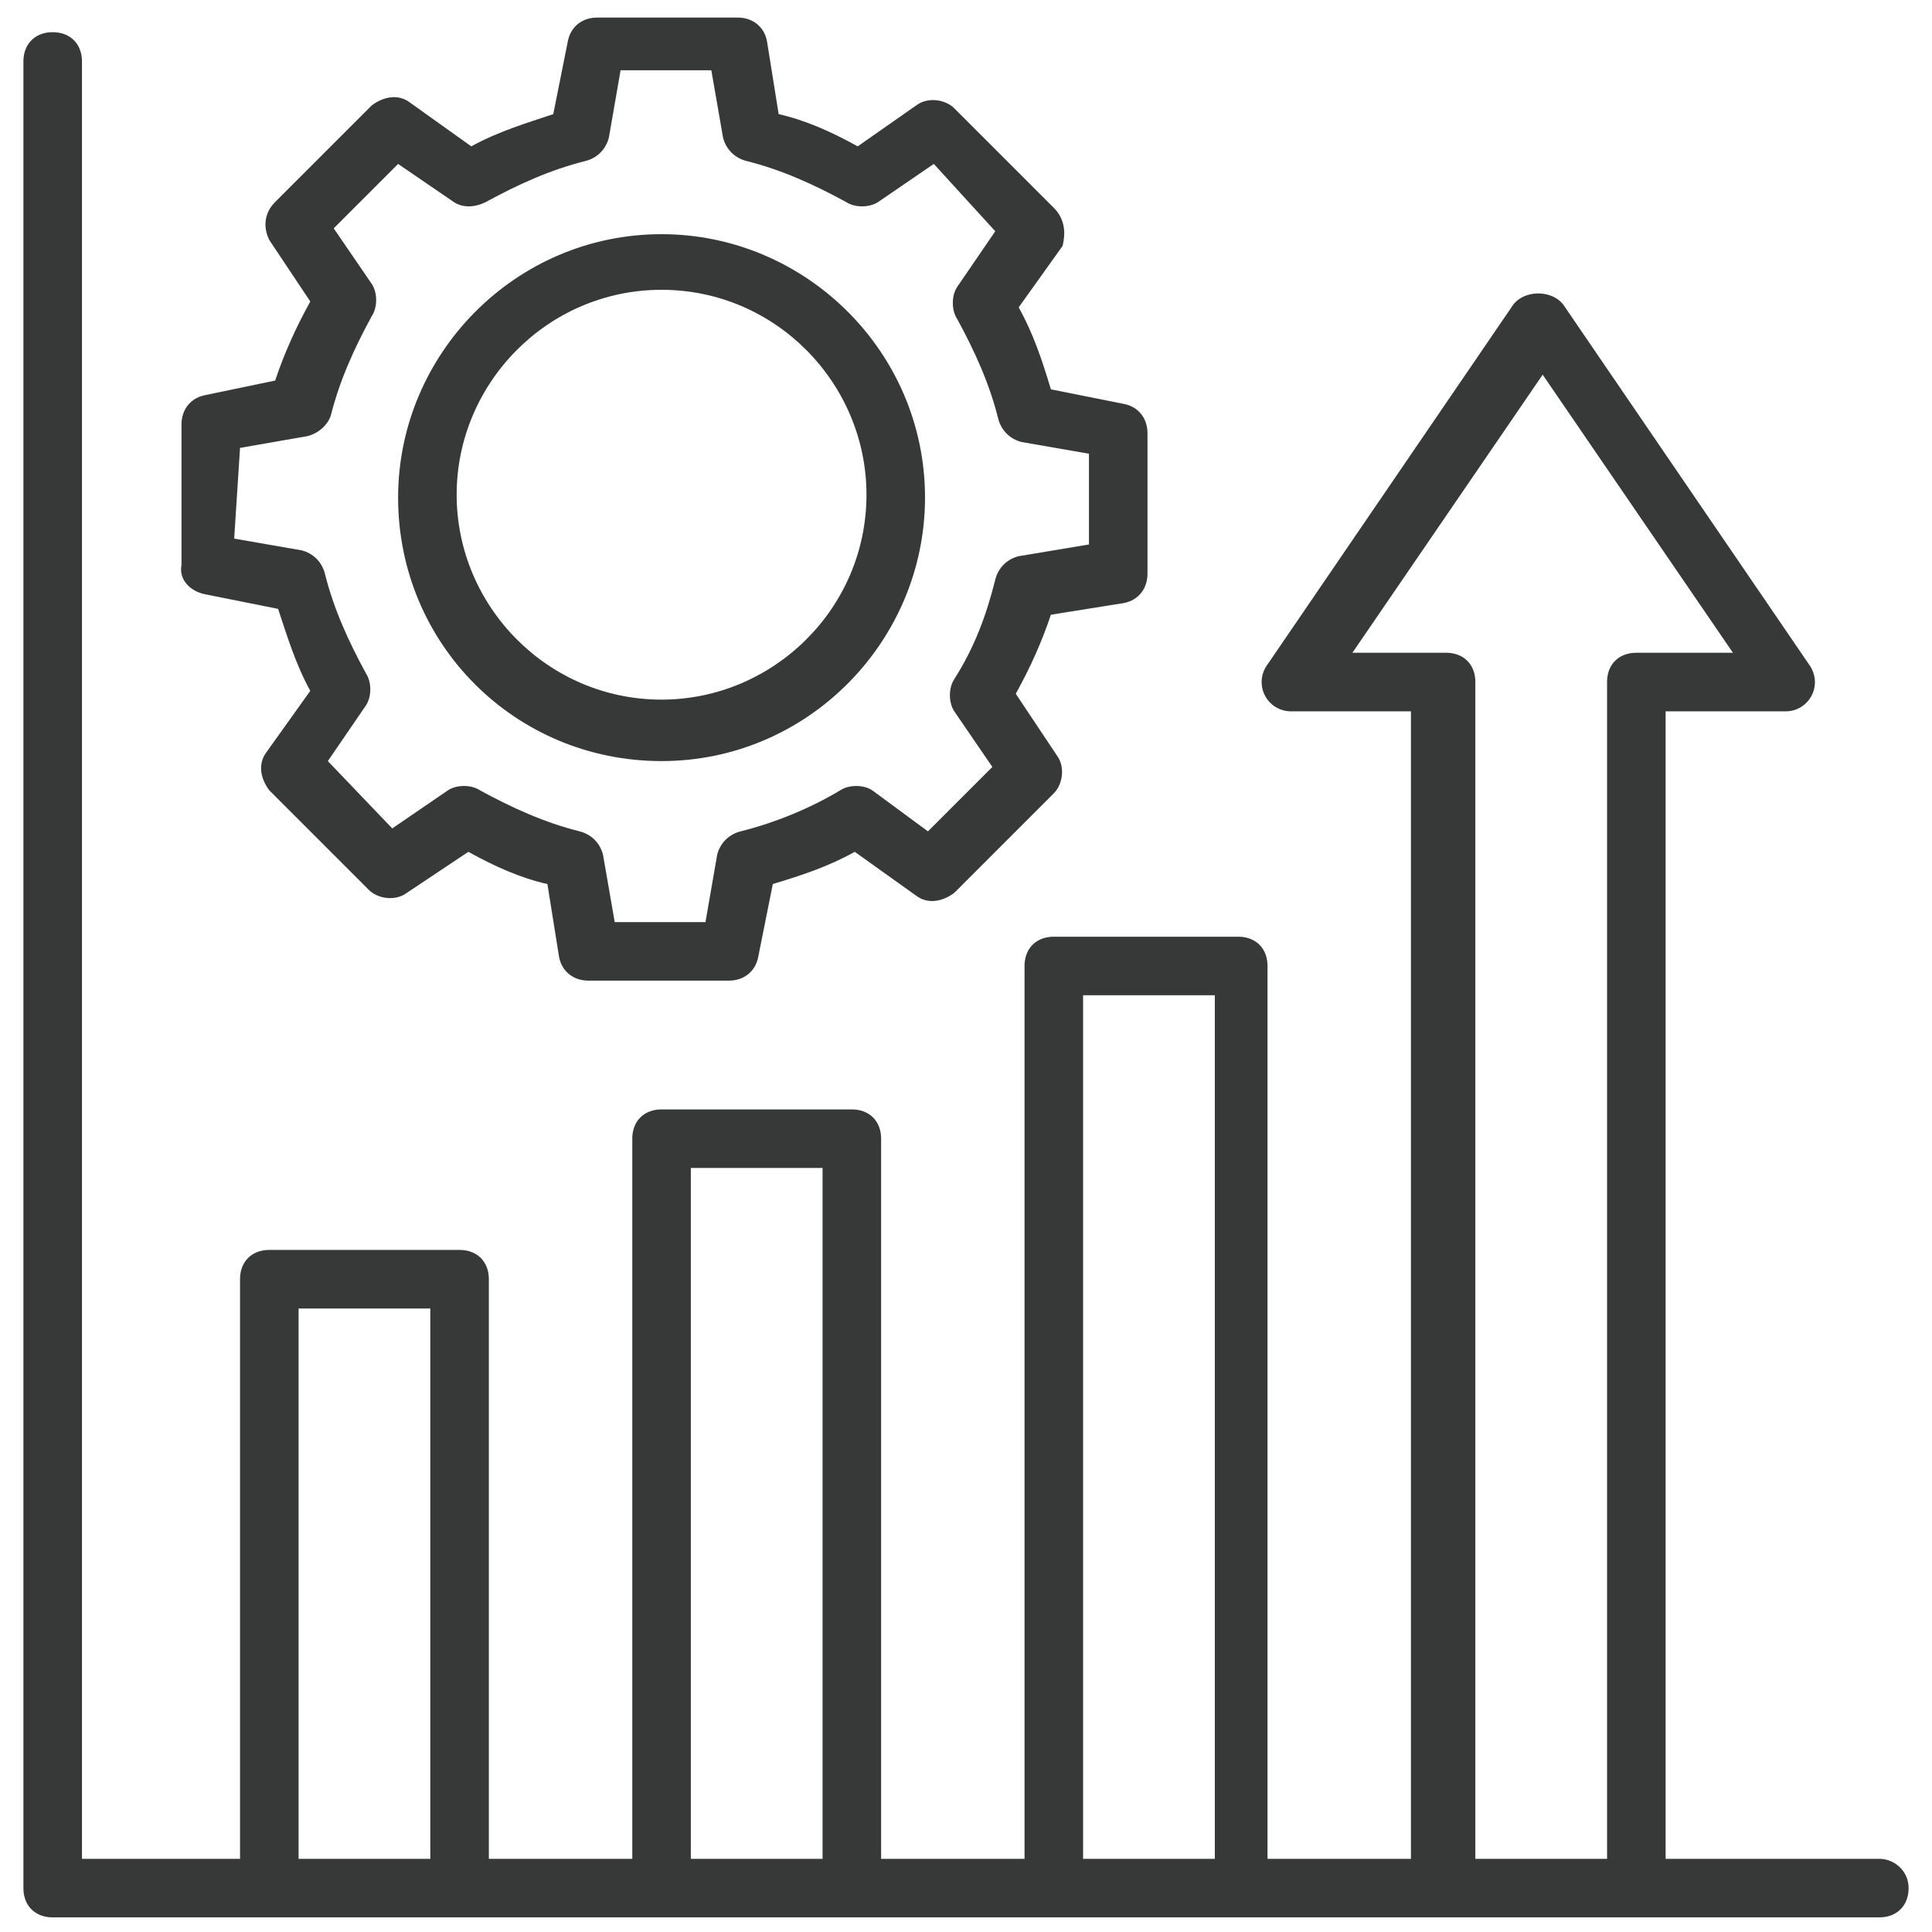
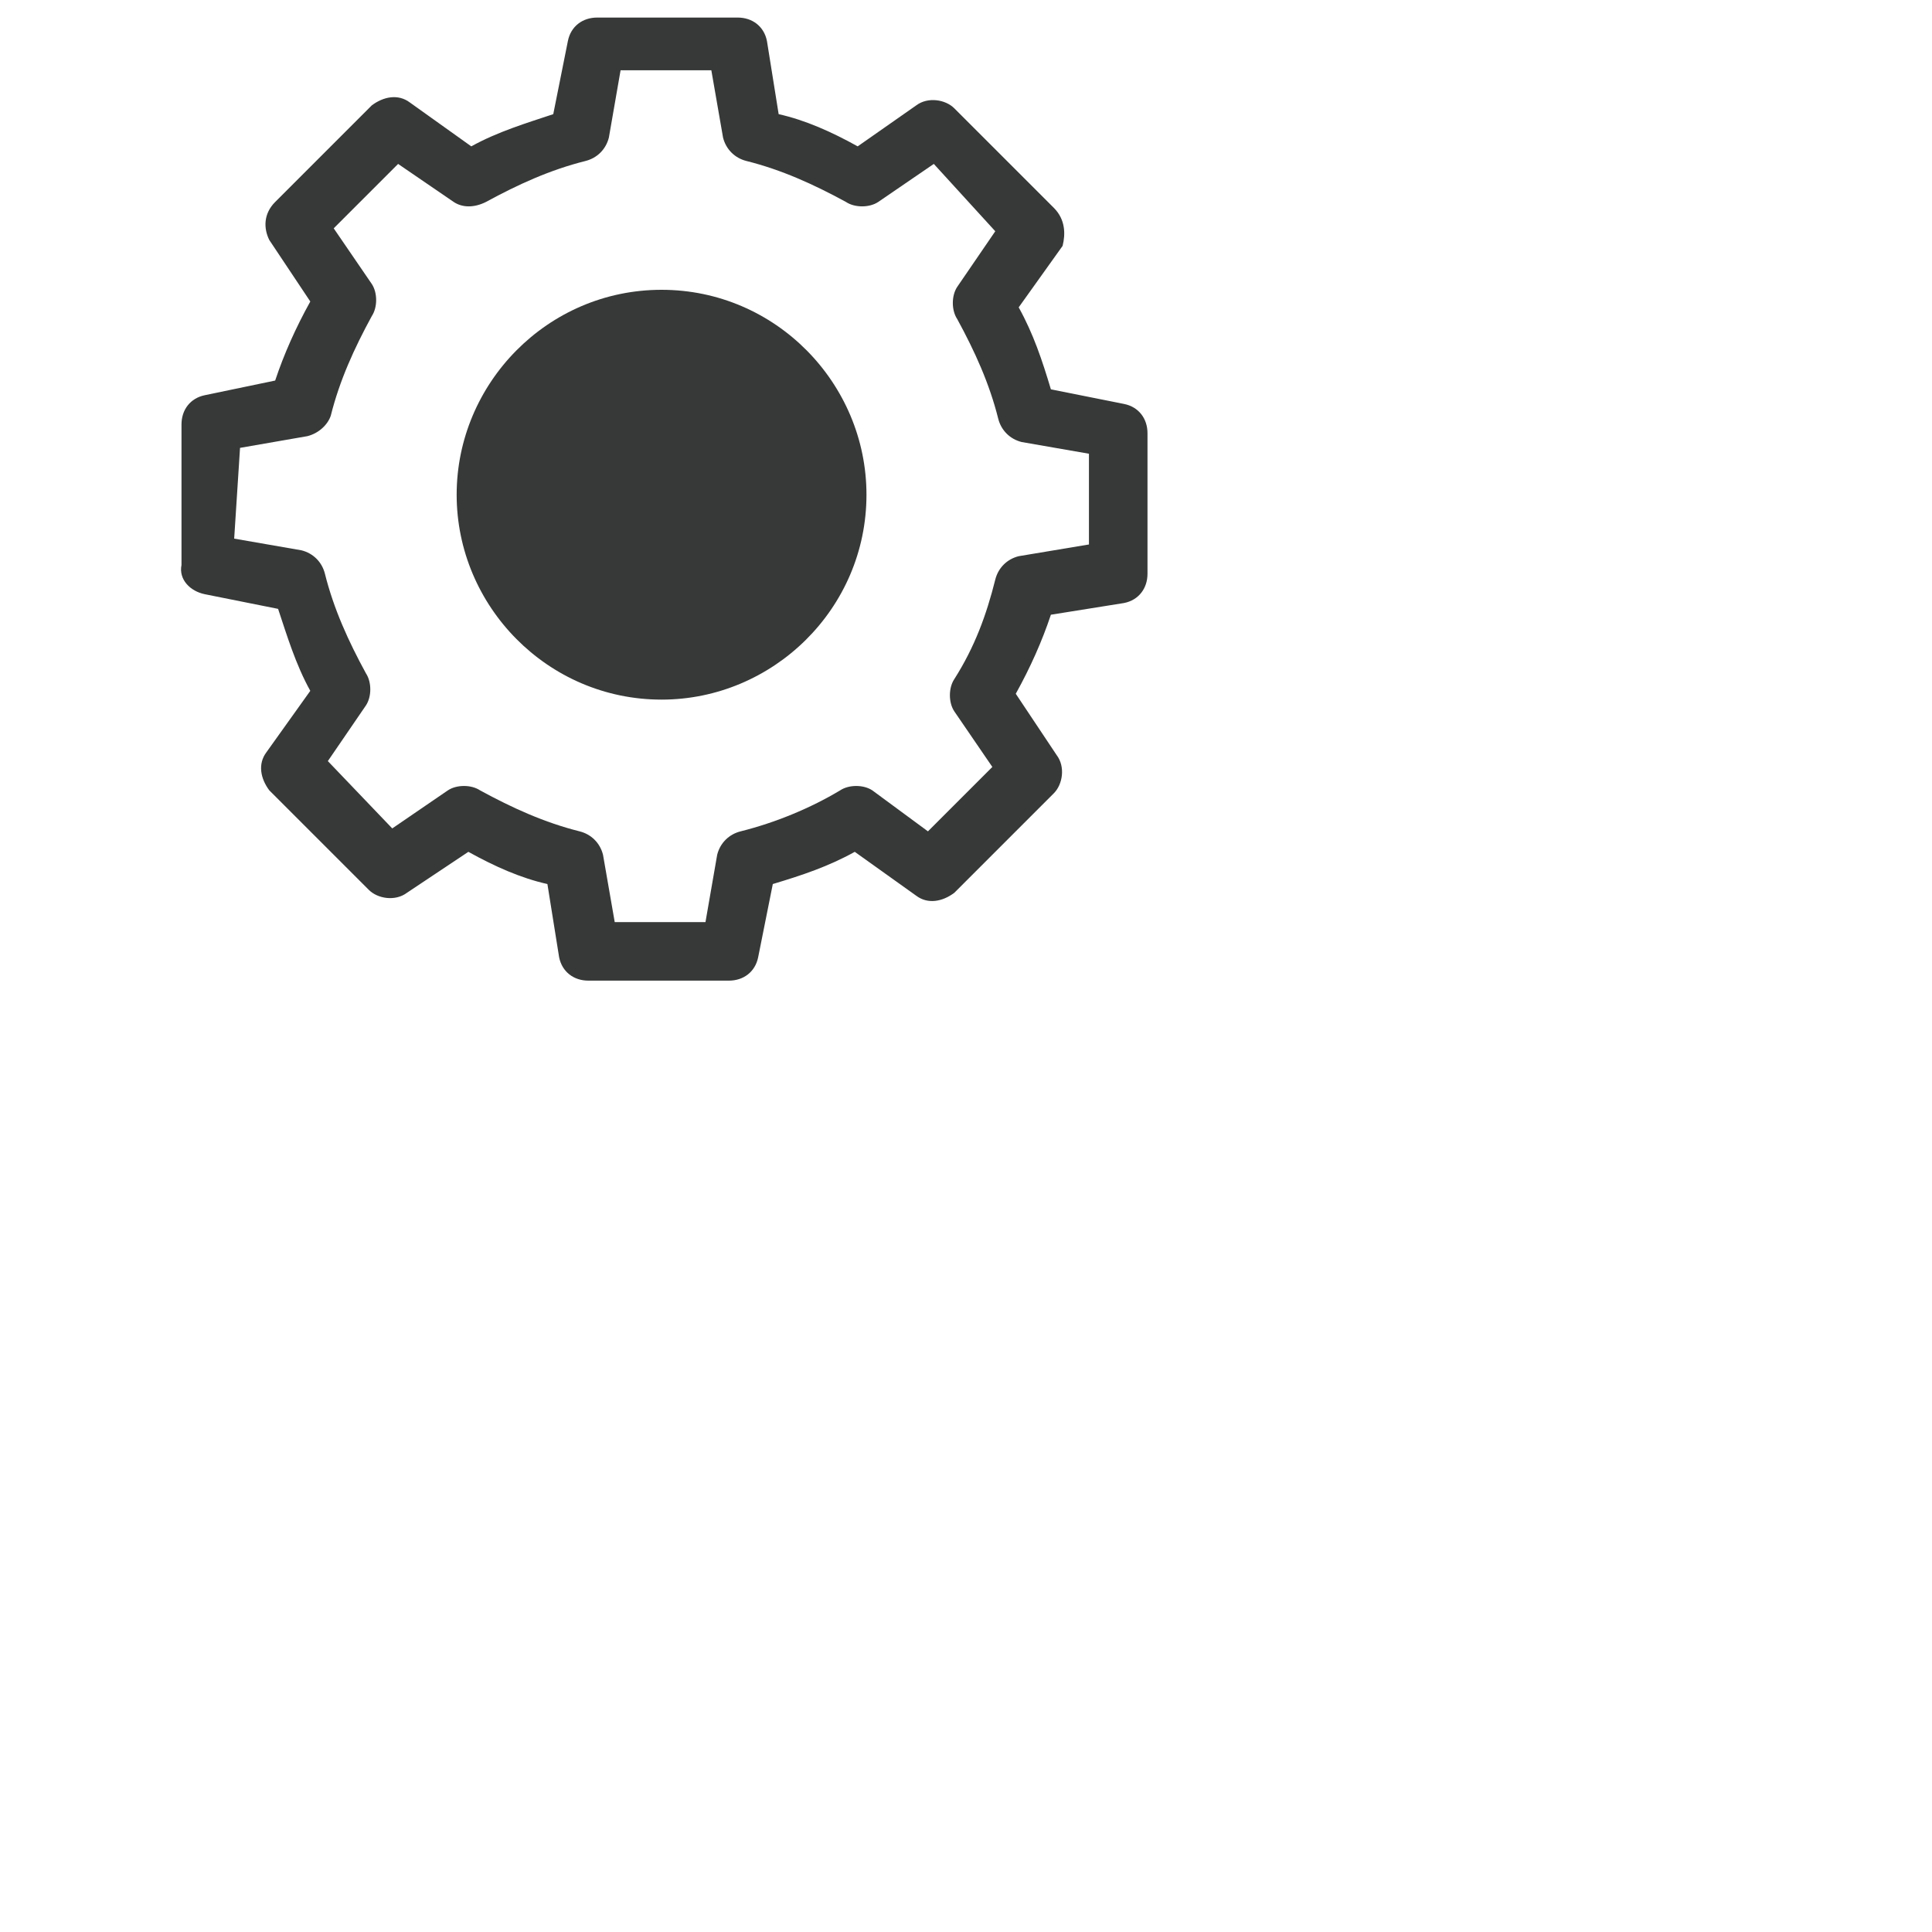
<svg xmlns="http://www.w3.org/2000/svg" xml:space="preserve" viewBox="0 0 66 66" id="Productivity">
-   <path d="M64.2 63.5h-7.3V24.3H61c.8 0 1.3-.9.8-1.6l-8.4-12.3c-.4-.5-1.3-.5-1.7 0l-8.4 12.3a1 1 0 0 0 .8 1.6h4.1v39.2h-4.9V33c0-.6-.4-1-1-1H36c-.6 0-1 .4-1 1v30.5h-4.9V38.9c0-.6-.4-1-1-1h-6.5c-.6 0-1 .4-1 1v24.6h-4.9V43.7c0-.6-.4-1-1-1H9.2c-.6 0-1 .4-1 1v19.8H2.8V2.1c0-.6-.4-1-1-1s-1 .4-1 1v62.4c0 .6.4 1 1 1h62.4c.6 0 1-.4 1-1s-.5-1-1-1zm-49.5 0h-4.5V44.7h4.5v18.8zm13.4 0h-4.5V39.9h4.5v23.6zm13.4 0H37V34h4.5v29.5zm14.4-41.2c-.6 0-1 .4-1 1v40.2h-4.5V23.3c0-.6-.4-1-1-1h-3.2l6.5-9.5 6.5 9.5h-3.3z" fill="#373939" class="color000000 svgShape" />
  <path d="m7 20.3 2.5.5c.3.9.6 1.9 1.1 2.8l-1.5 2.1c-.3.4-.2.9.1 1.3l3.4 3.4c.3.3.9.4 1.3.1l2.1-1.4c.9.5 1.8.9 2.7 1.1l.4 2.5c.1.5.5.8 1 .8h4.8c.5 0 .9-.3 1-.8l.5-2.5c1-.3 1.9-.6 2.8-1.1l2.1 1.5c.4.3.9.2 1.3-.1l3.4-3.4c.3-.3.4-.9.1-1.3l-1.4-2.1c.5-.9.9-1.8 1.2-2.7l2.5-.4c.5-.1.8-.5.8-1v-4.8c0-.5-.3-.9-.8-1l-2.5-.5c-.3-1-.6-1.9-1.1-2.8l1.5-2.1c.1-.4.1-.9-.3-1.3l-3.4-3.4c-.3-.3-.9-.4-1.3-.1l-2 1.4c-.9-.5-1.8-.9-2.7-1.1l-.4-2.5c-.1-.5-.5-.8-1-.8h-4.8c-.5 0-.9.3-1 .8l-.5 2.5c-.9.3-1.9.6-2.8 1.1L14 3.5c-.4-.3-.9-.2-1.3.1L9.4 6.9c-.4.4-.4.9-.2 1.3l1.4 2.1c-.5.9-.9 1.8-1.2 2.7l-2.4.5c-.5.1-.8.5-.8 1v4.8c-.1.5.3.9.8 1zm1.2-5 2.3-.4c.4-.1.7-.4.8-.7.3-1.2.8-2.3 1.4-3.4.2-.3.2-.8 0-1.1l-1.3-1.9 2.2-2.2 1.9 1.3c.3.2.7.2 1.1 0 1.1-.6 2.2-1.1 3.4-1.4.4-.1.7-.4.8-.8l.4-2.3h3.1l.4 2.3c.1.4.4.7.8.8 1.2.3 2.3.8 3.4 1.4.3.2.8.2 1.1 0l1.9-1.3L34 7.9l-1.3 1.9c-.2.3-.2.8 0 1.1.6 1.1 1.1 2.2 1.4 3.4.1.4.4.7.8.8l2.3.4v3.1l-2.4.4c-.4.1-.7.4-.8.8-.3 1.2-.7 2.3-1.4 3.4-.2.3-.2.8 0 1.1l1.3 1.9-2.2 2.2-1.9-1.4c-.3-.2-.8-.2-1.1 0-1 .6-2.2 1.1-3.4 1.4-.4.1-.7.4-.8.8l-.4 2.3H21l-.4-2.3c-.1-.4-.4-.7-.8-.8-1.2-.3-2.3-.8-3.4-1.4-.3-.2-.8-.2-1.1 0l-1.9 1.3-2.2-2.3 1.3-1.9c.2-.3.2-.8 0-1.1-.6-1.1-1.1-2.2-1.4-3.4-.1-.4-.4-.7-.8-.8L8 18.4l.2-3.1z" fill="#373939" class="color000000 svgShape" />
-   <path d="M22.6 26c5 0 9-4.1 9-9 0-5-4.1-9-9-9-5 0-9 4.1-9 9 0 5 4 9 9 9zm0-16.1c3.9 0 7 3.2 7 7 0 3.9-3.2 7-7 7-3.9 0-7-3.2-7-7s3.1-7 7-7z" fill="#373939" class="color000000 svgShape" />
+   <path d="M22.6 26zm0-16.1c3.9 0 7 3.2 7 7 0 3.9-3.2 7-7 7-3.9 0-7-3.2-7-7s3.1-7 7-7z" fill="#373939" class="color000000 svgShape" />
</svg>